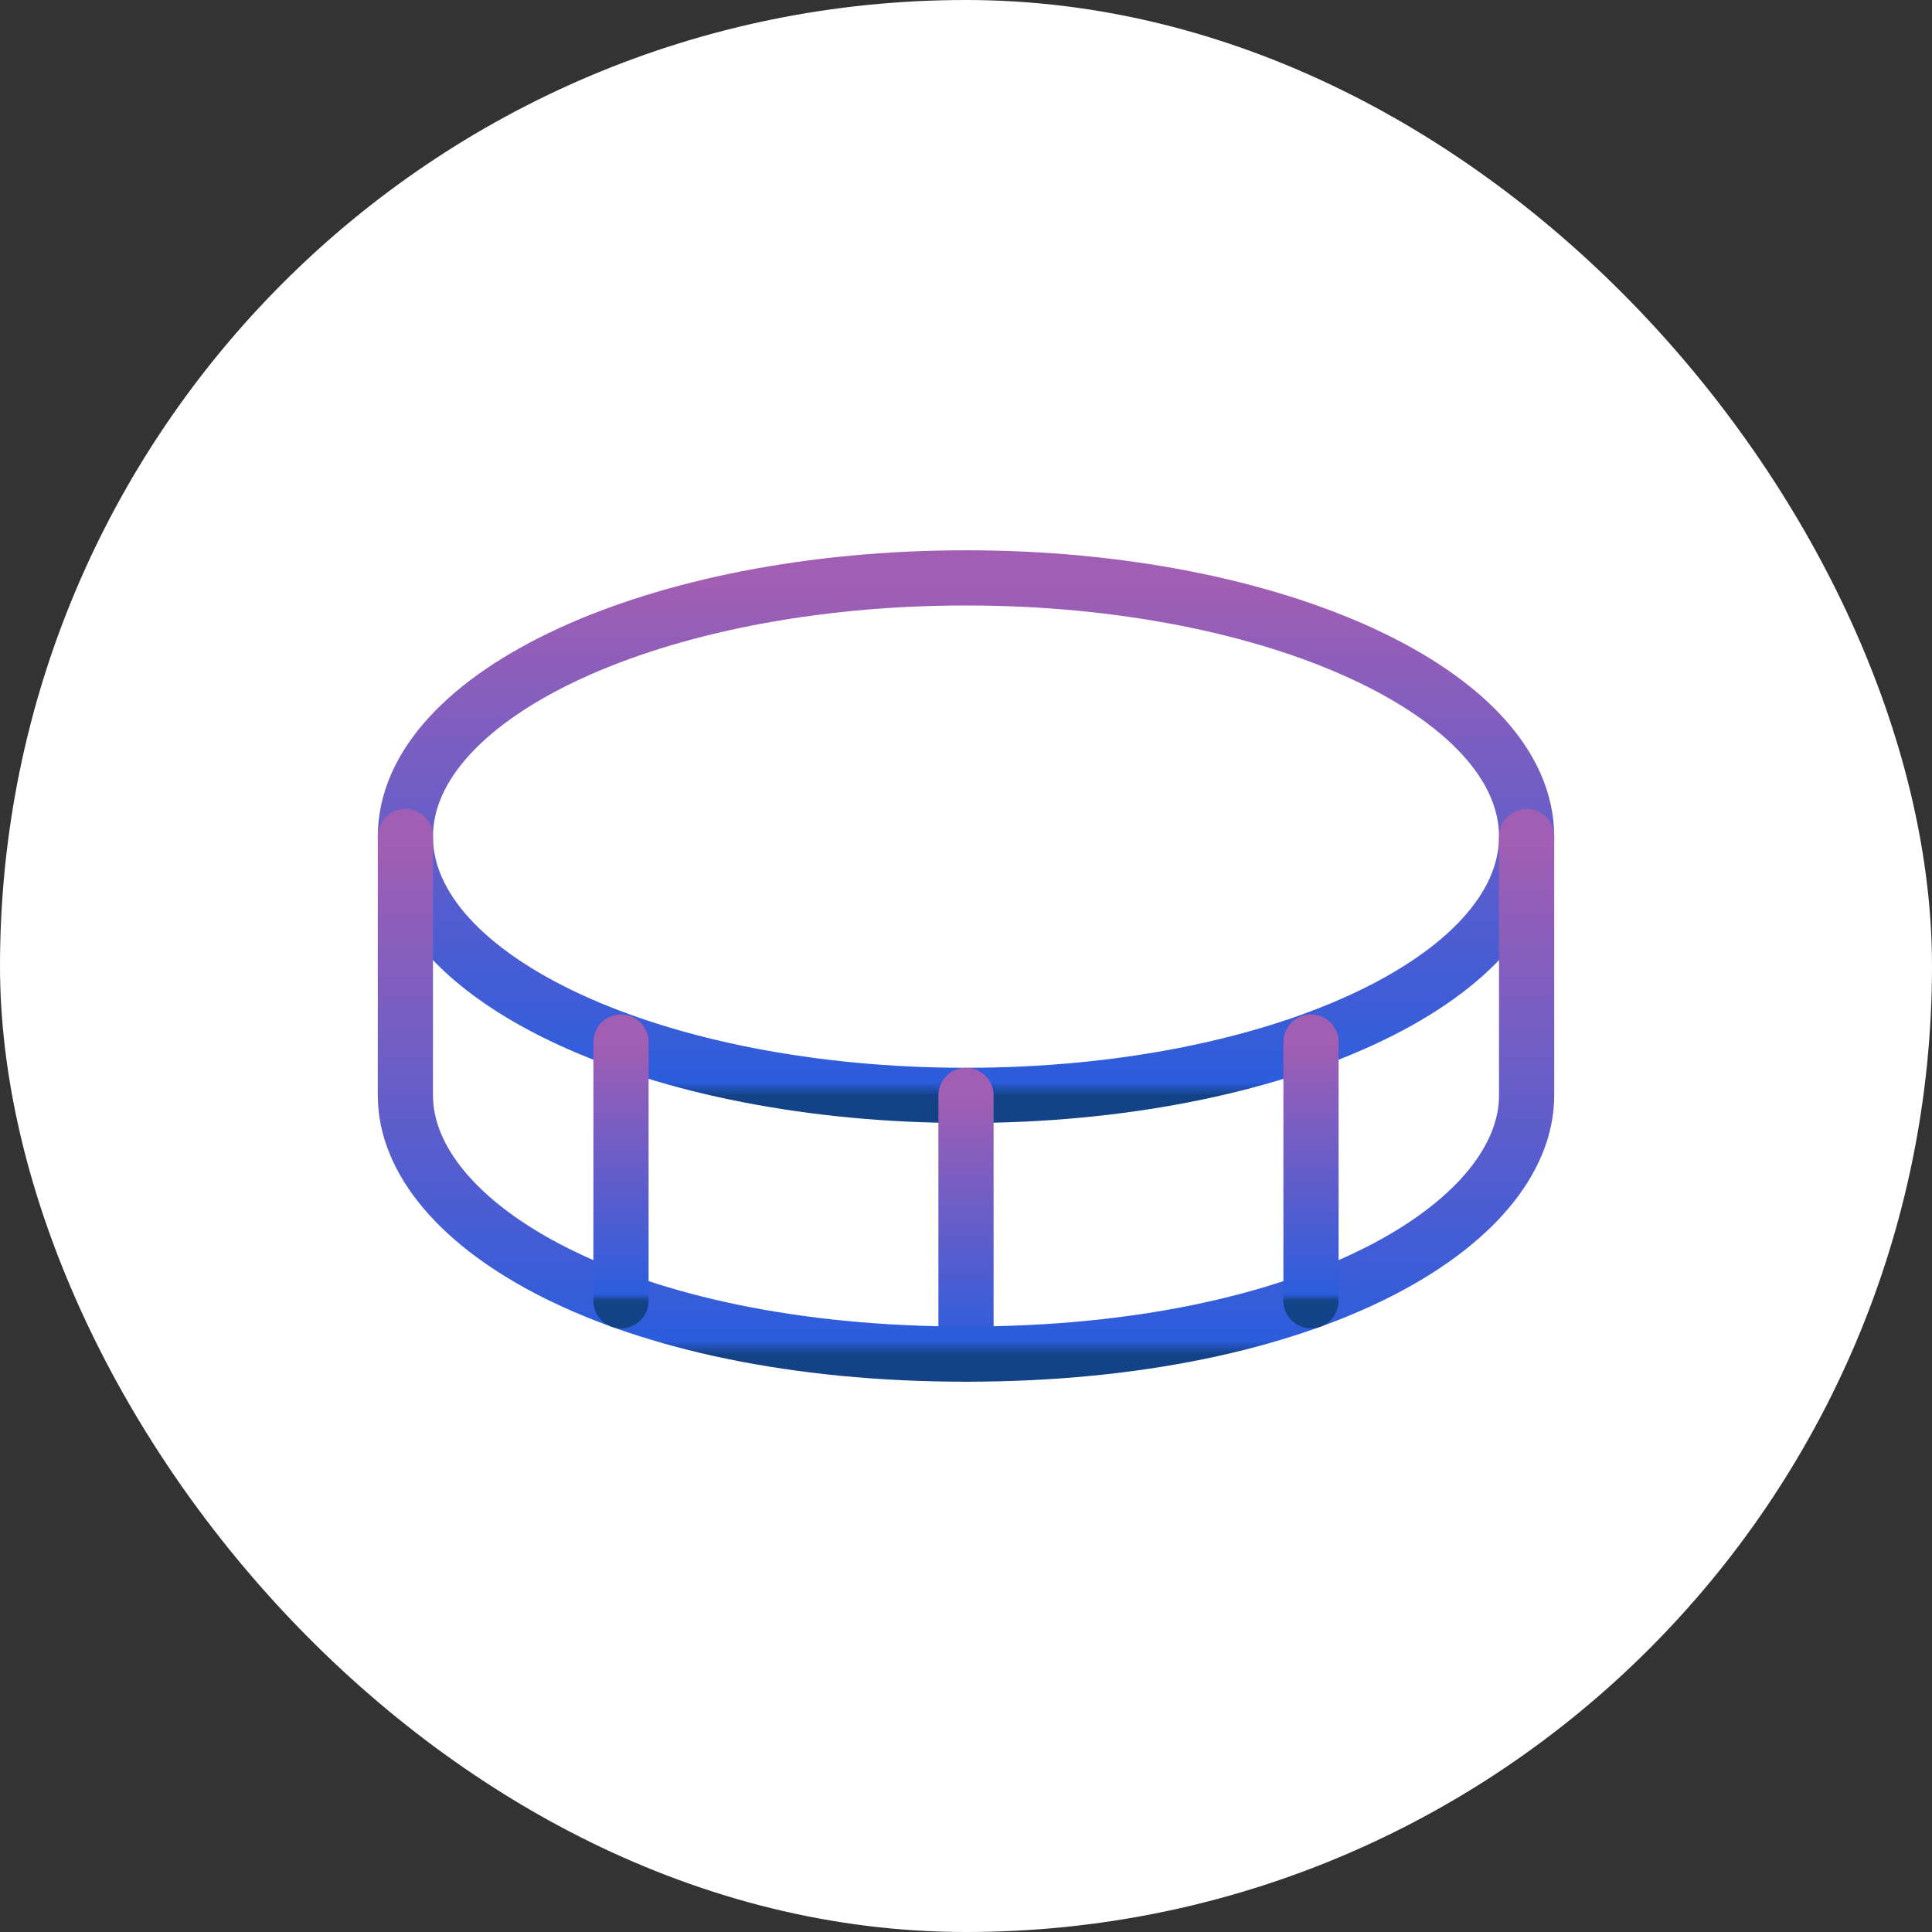
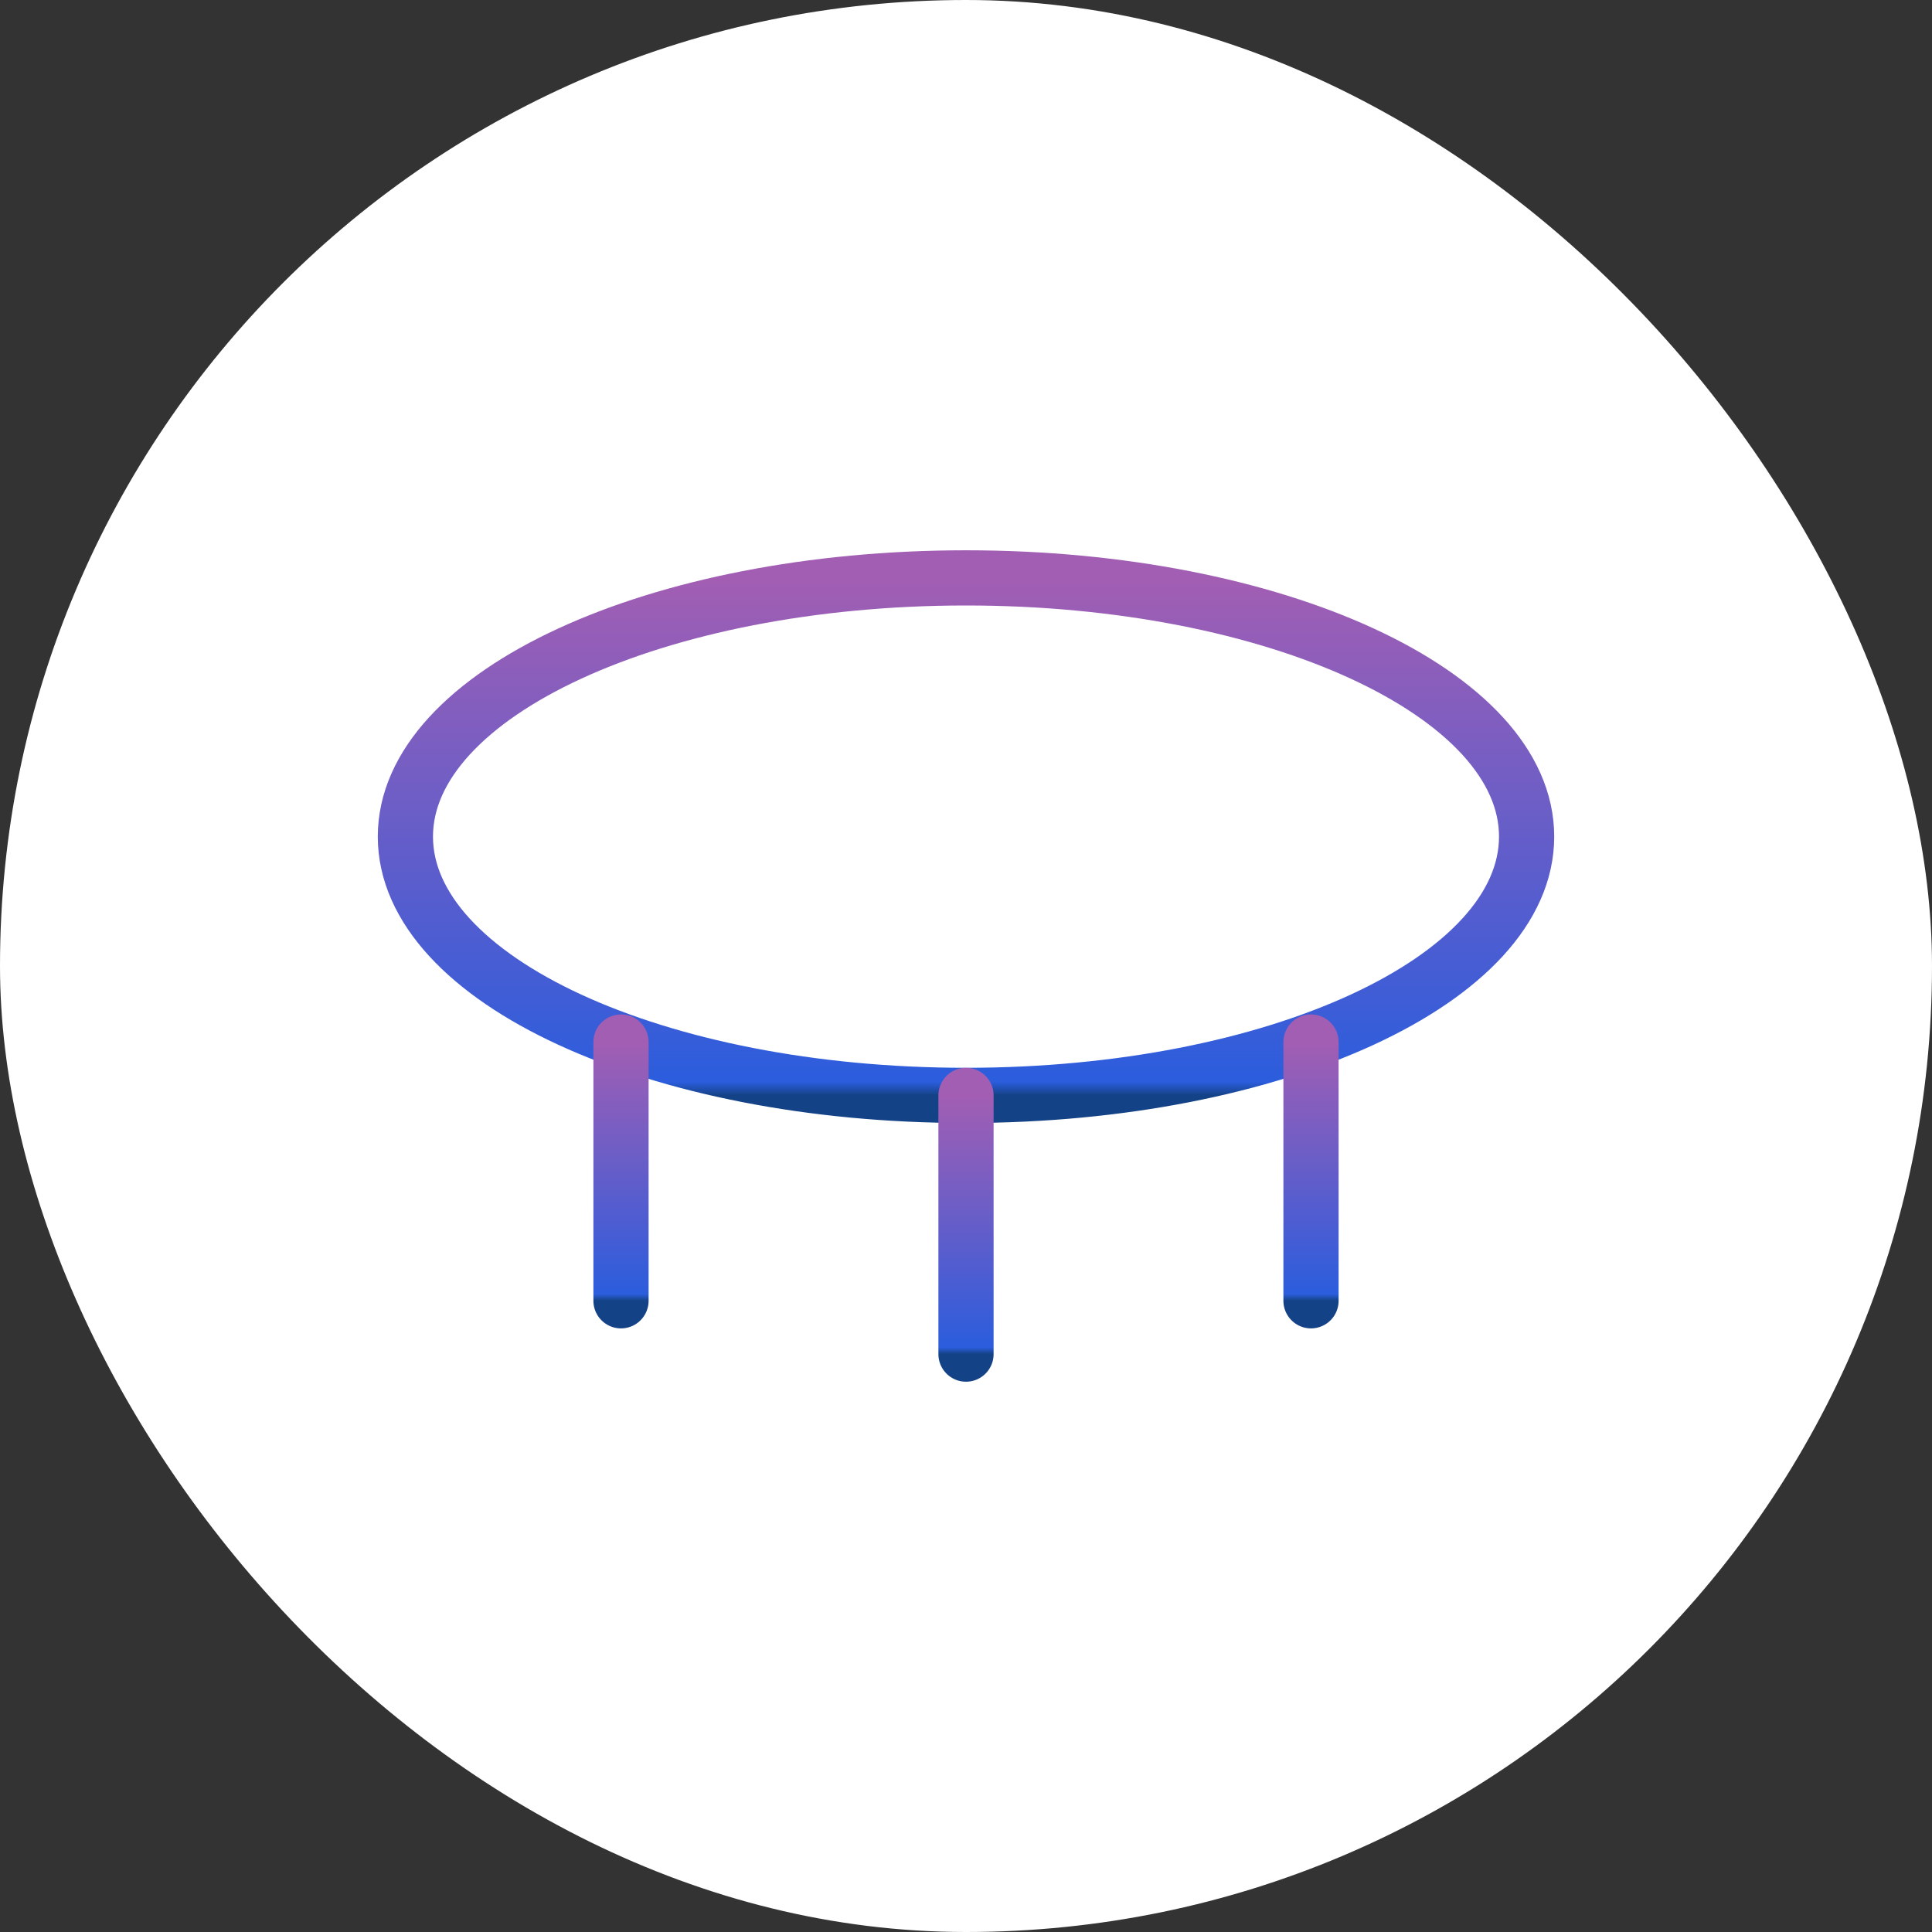
<svg xmlns="http://www.w3.org/2000/svg" width="70" height="70" viewBox="0 0 70 70" fill="none">
  <rect x="0" y="0" width="70" height="70" fill="#333333" stroke="none" />
  <rect width="70" height="70" rx="35" fill="white" />
-   <path d="M35 39.688C46.218 39.688 55.312 35.49 55.312 30.312C55.312 25.135 46.218 20.938 35 20.938C23.782 20.938 14.688 25.135 14.688 30.312C14.688 35.49 23.782 39.688 35 39.688Z" stroke="url(#paint0_linear)" stroke-width="2" stroke-linecap="round" stroke-linejoin="round" />
+   <path d="M35 39.688C46.218 39.688 55.312 35.49 55.312 30.312C55.312 25.135 46.218 20.938 35 20.938C23.782 20.938 14.688 25.135 14.688 30.312C14.688 35.49 23.782 39.688 35 39.688" stroke="url(#paint0_linear)" stroke-width="2" stroke-linecap="round" stroke-linejoin="round" />
  <path d="M35 39.688V49.062" stroke="url(#paint1_linear)" stroke-width="2" stroke-linecap="round" stroke-linejoin="round" />
-   <path d="M14.688 30.312V39.688C14.688 44.375 22.5 49.062 35 49.062C47.5 49.062 55.312 44.375 55.312 39.688V30.312" stroke="url(#paint2_linear)" stroke-width="2" stroke-linecap="round" stroke-linejoin="round" />
  <path d="M47.5 37.755V47.13" stroke="url(#paint3_linear)" stroke-width="2" stroke-linecap="round" stroke-linejoin="round" />
  <path d="M22.5 37.755V47.13" stroke="url(#paint4_linear)" stroke-width="2" stroke-linecap="round" stroke-linejoin="round" />
  <defs>
    <linearGradient id="paint0_linear" x1="35" y1="20.938" x2="35" y2="39.688" gradientUnits="userSpaceOnUse">
      <stop stop-color="#A25EB3" />
      <stop offset="0.974" stop-color="#2B5DDD" />
      <stop offset="1" stop-color="#144286" />
    </linearGradient>
    <linearGradient id="paint1_linear" x1="35.5" y1="39.688" x2="35.5" y2="49.062" gradientUnits="userSpaceOnUse">
      <stop stop-color="#A25EB3" />
      <stop offset="0.974" stop-color="#2B5DDD" />
      <stop offset="1" stop-color="#144286" />
    </linearGradient>
    <linearGradient id="paint2_linear" x1="35" y1="30.312" x2="35" y2="49.062" gradientUnits="userSpaceOnUse">
      <stop stop-color="#A25EB3" />
      <stop offset="0.974" stop-color="#2B5DDD" />
      <stop offset="1" stop-color="#144286" />
    </linearGradient>
    <linearGradient id="paint3_linear" x1="48" y1="37.755" x2="48" y2="47.13" gradientUnits="userSpaceOnUse">
      <stop stop-color="#A25EB3" />
      <stop offset="0.974" stop-color="#2B5DDD" />
      <stop offset="1" stop-color="#144286" />
    </linearGradient>
    <linearGradient id="paint4_linear" x1="23" y1="37.755" x2="23" y2="47.13" gradientUnits="userSpaceOnUse">
      <stop stop-color="#A25EB3" />
      <stop offset="0.974" stop-color="#2B5DDD" />
      <stop offset="1" stop-color="#144286" />
    </linearGradient>
  </defs>
</svg>